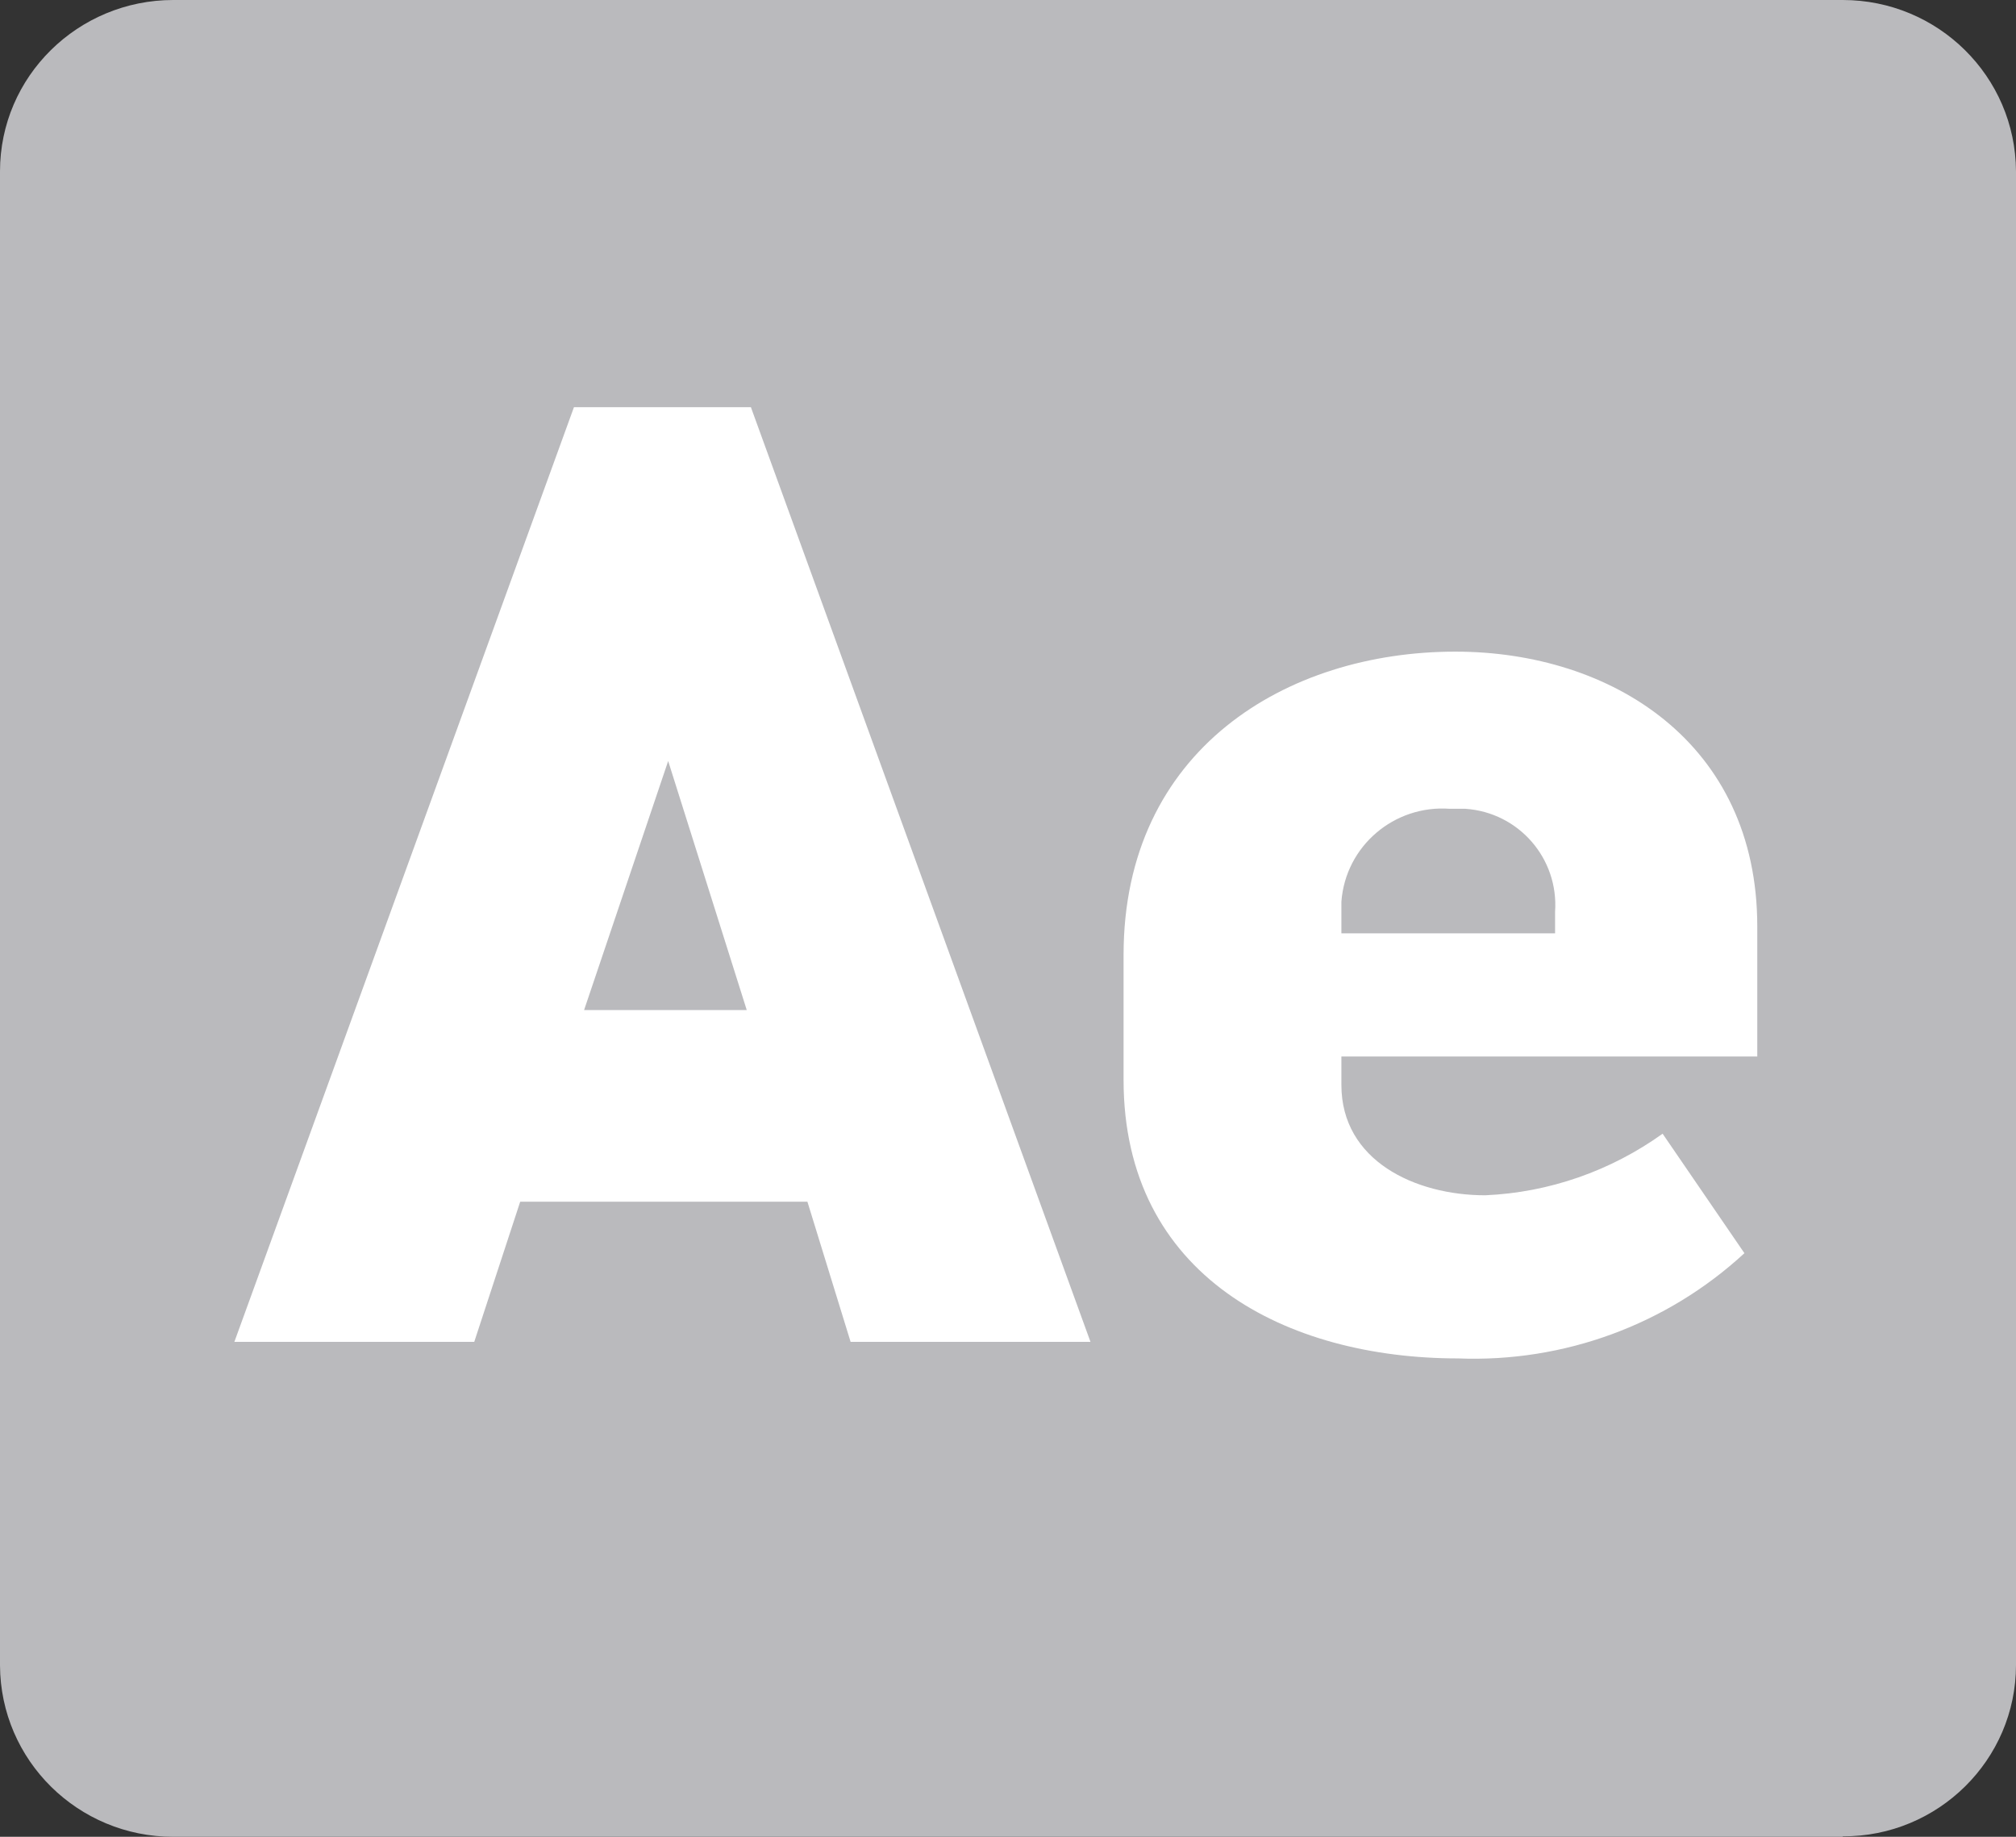
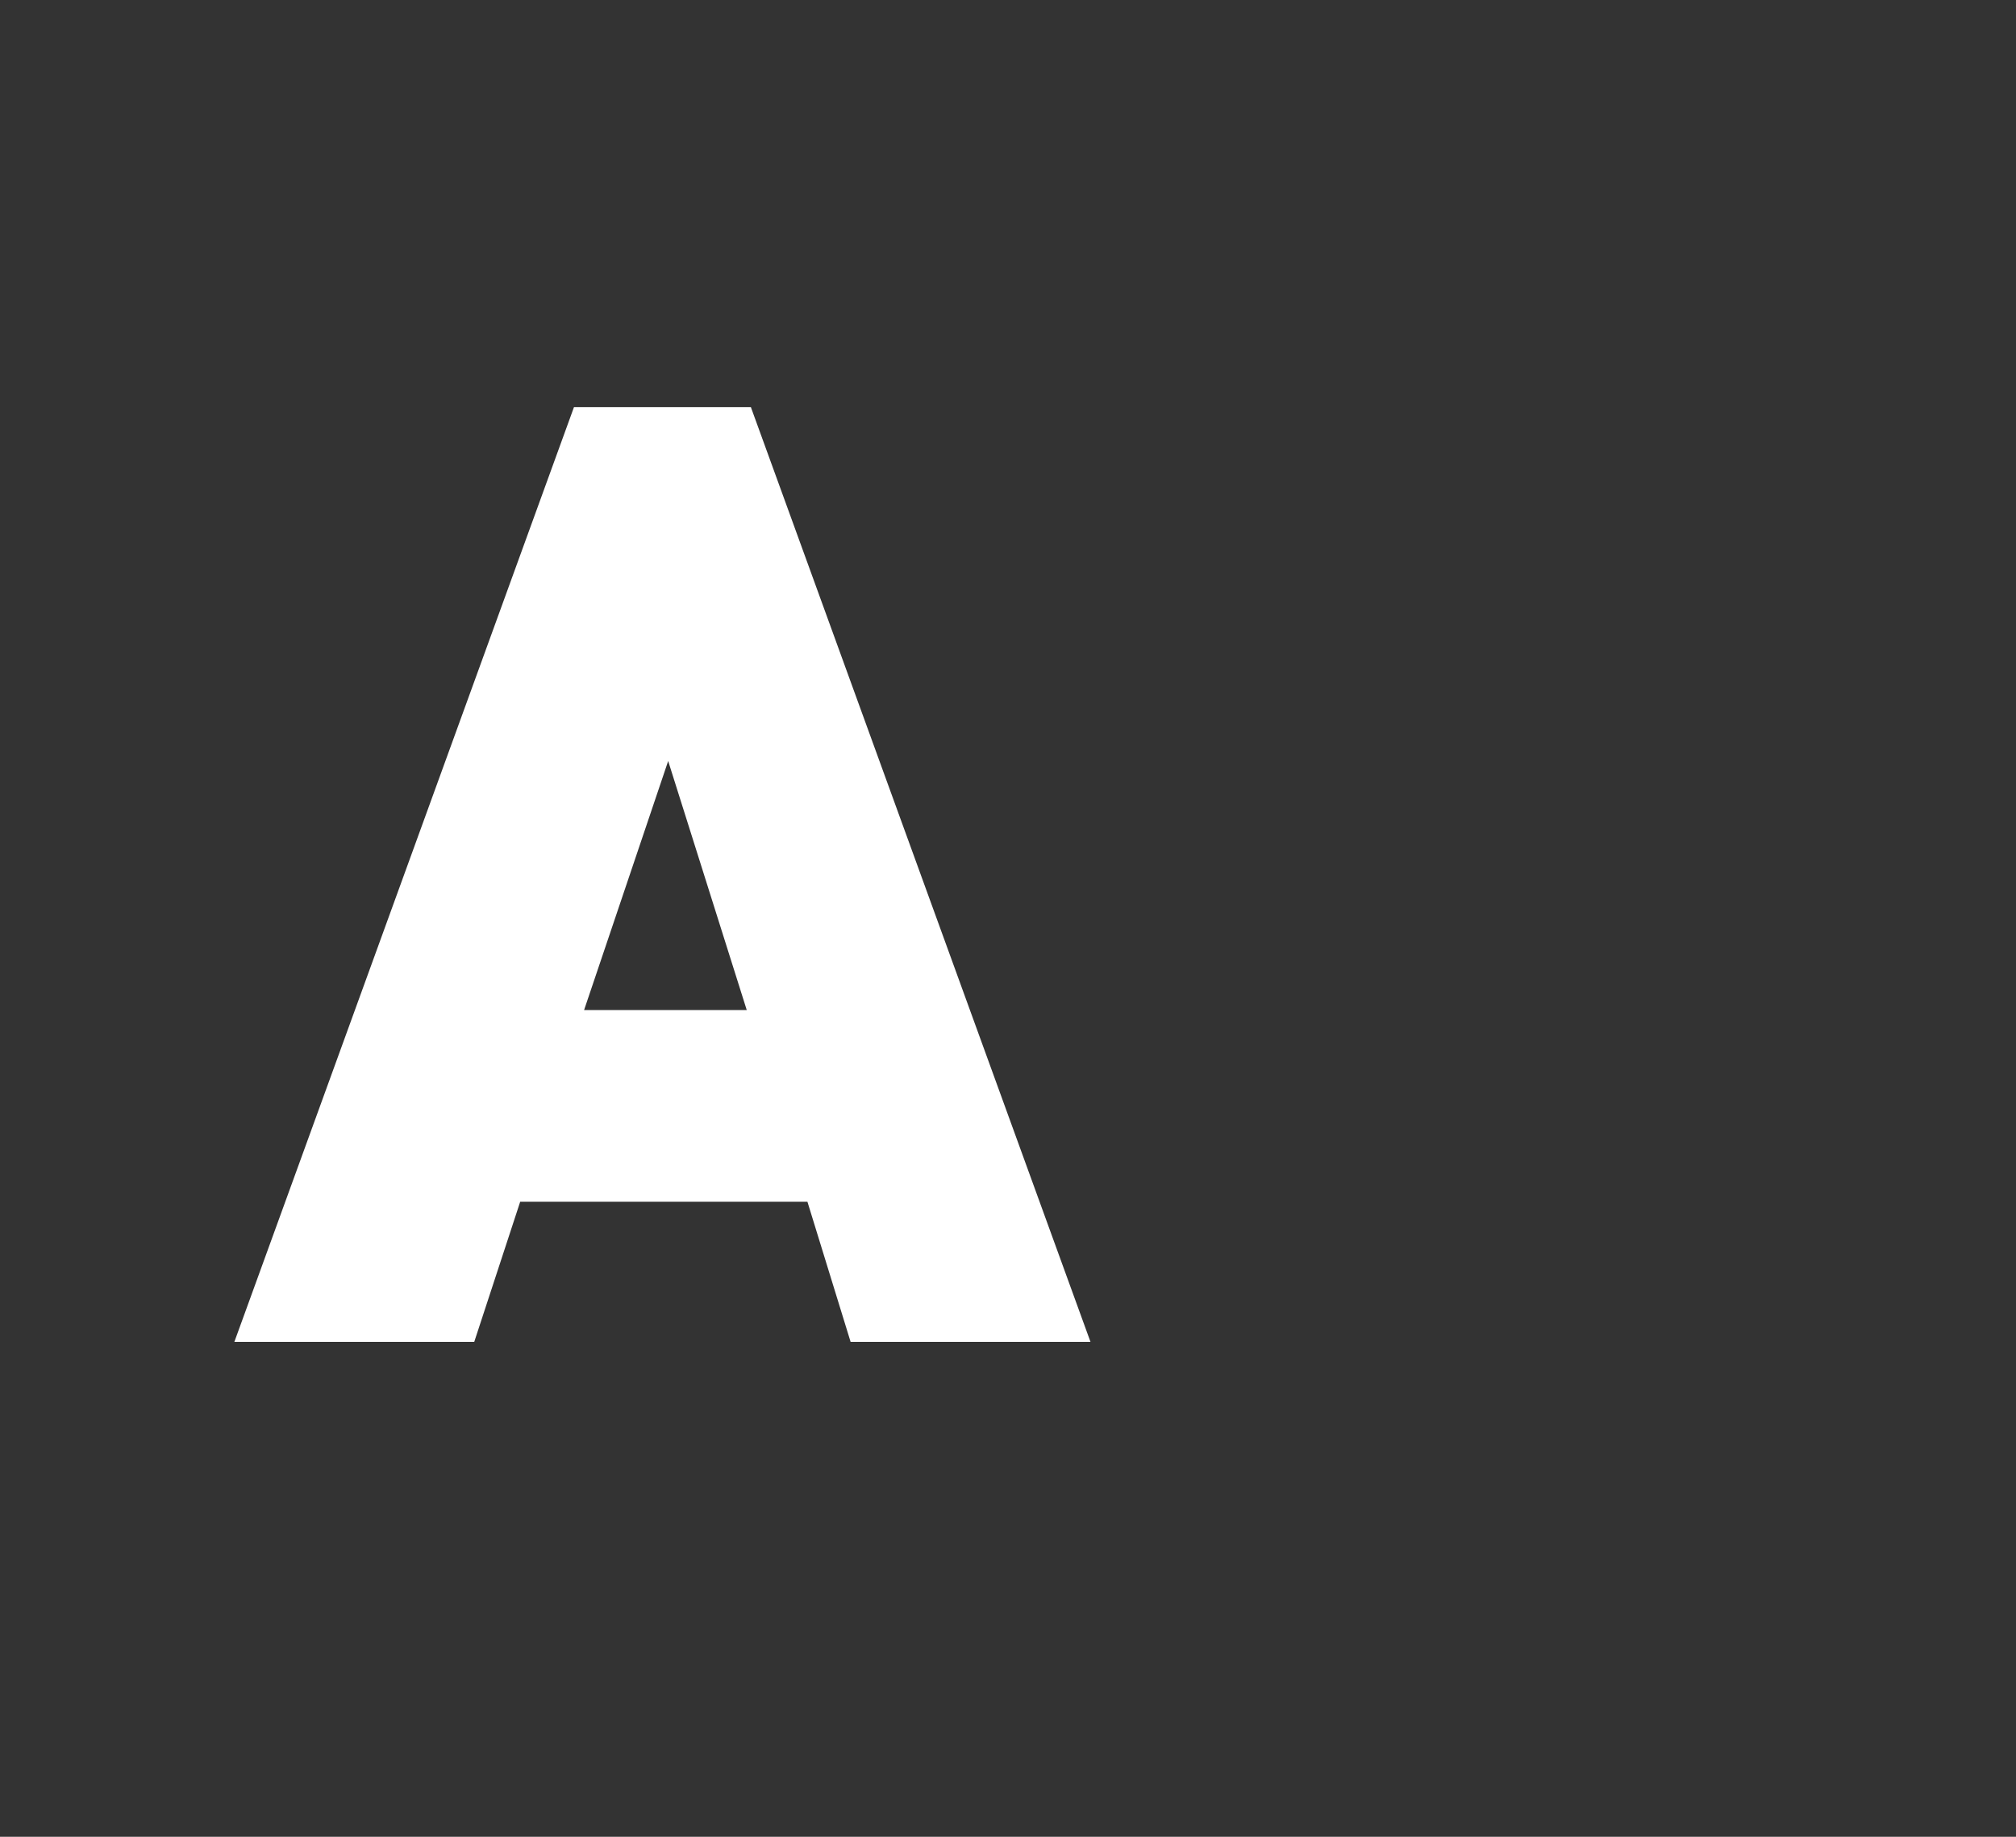
<svg xmlns="http://www.w3.org/2000/svg" id="Layer_2" data-name="Layer 2" viewBox="0 0 43.87 39.97">
  <rect x="0" y="0" width="43.87" height="39.97" fill="#333333" stroke="none" />
  <defs>
    <style>
      .cls-1 {
        fill: none;
      }

      .cls-1, .cls-2, .cls-3 {
        stroke-width: 0px;
      }

      .cls-2 {
        fill: #bababd;
      }

      .cls-3 {
        fill: #fff;
      }
    </style>
  </defs>
  <g id="_レイヤー_6" data-name="レイヤー 6">
    <g>
-       <path id="Path_289-2" data-name="Path 289-2" class="cls-2" d="M40.1,39.97H3.77c-2.07,0-3.76-1.66-3.77-3.73h0V3.73C0,1.66,1.7,0,3.77,0h36.33c2.07,0,3.76,1.66,3.77,3.73h0v32.5c0,2.07-1.7,3.74-3.77,3.73" />
-       <path id="Path_290-2" data-name="Path 290-2" class="cls-1" d="M0,39.97h43.87V0H0v39.97Z" />
-       <path id="Path_292" data-name="Path 292" class="cls-3" d="M24.45,23.49v-2.71c0-4.47,3.55-6.6,7.22-6.6,3.39,0,6.57,1.98,6.57,5.98v2.83h-9.05v.62c0,1.65,1.61,2.4,3.13,2.4,1.39-.06,2.73-.53,3.86-1.34l1.78,2.6c-1.69,1.56-3.93,2.38-6.23,2.29-3.73,0-7.28-1.79-7.28-6.06M33.84,20.31v-.47c.08-1.16-.79-2.16-1.95-2.24-.11,0-.23,0-.34,0-1.21-.09-2.27.81-2.36,2.02,0,.1,0,.2,0,.3v.39h4.65Z" />
-       <path id="Path_293-2" data-name="Path 293-2" class="cls-1" d="M0,39.97h43.87V0H0v39.97Z" />
      <path id="Path_294-2" data-name="Path 294-2" class="cls-3" d="M23.73,29.2l-7.39-20.34h-3.85l-7.39,20.34h5.22l1-3.05h6.25l.94,3.05h5.22ZM16.25,21.98h-3.54l1.83-5.42,1.71,5.42Z" />
    </g>
  </g>
</svg>